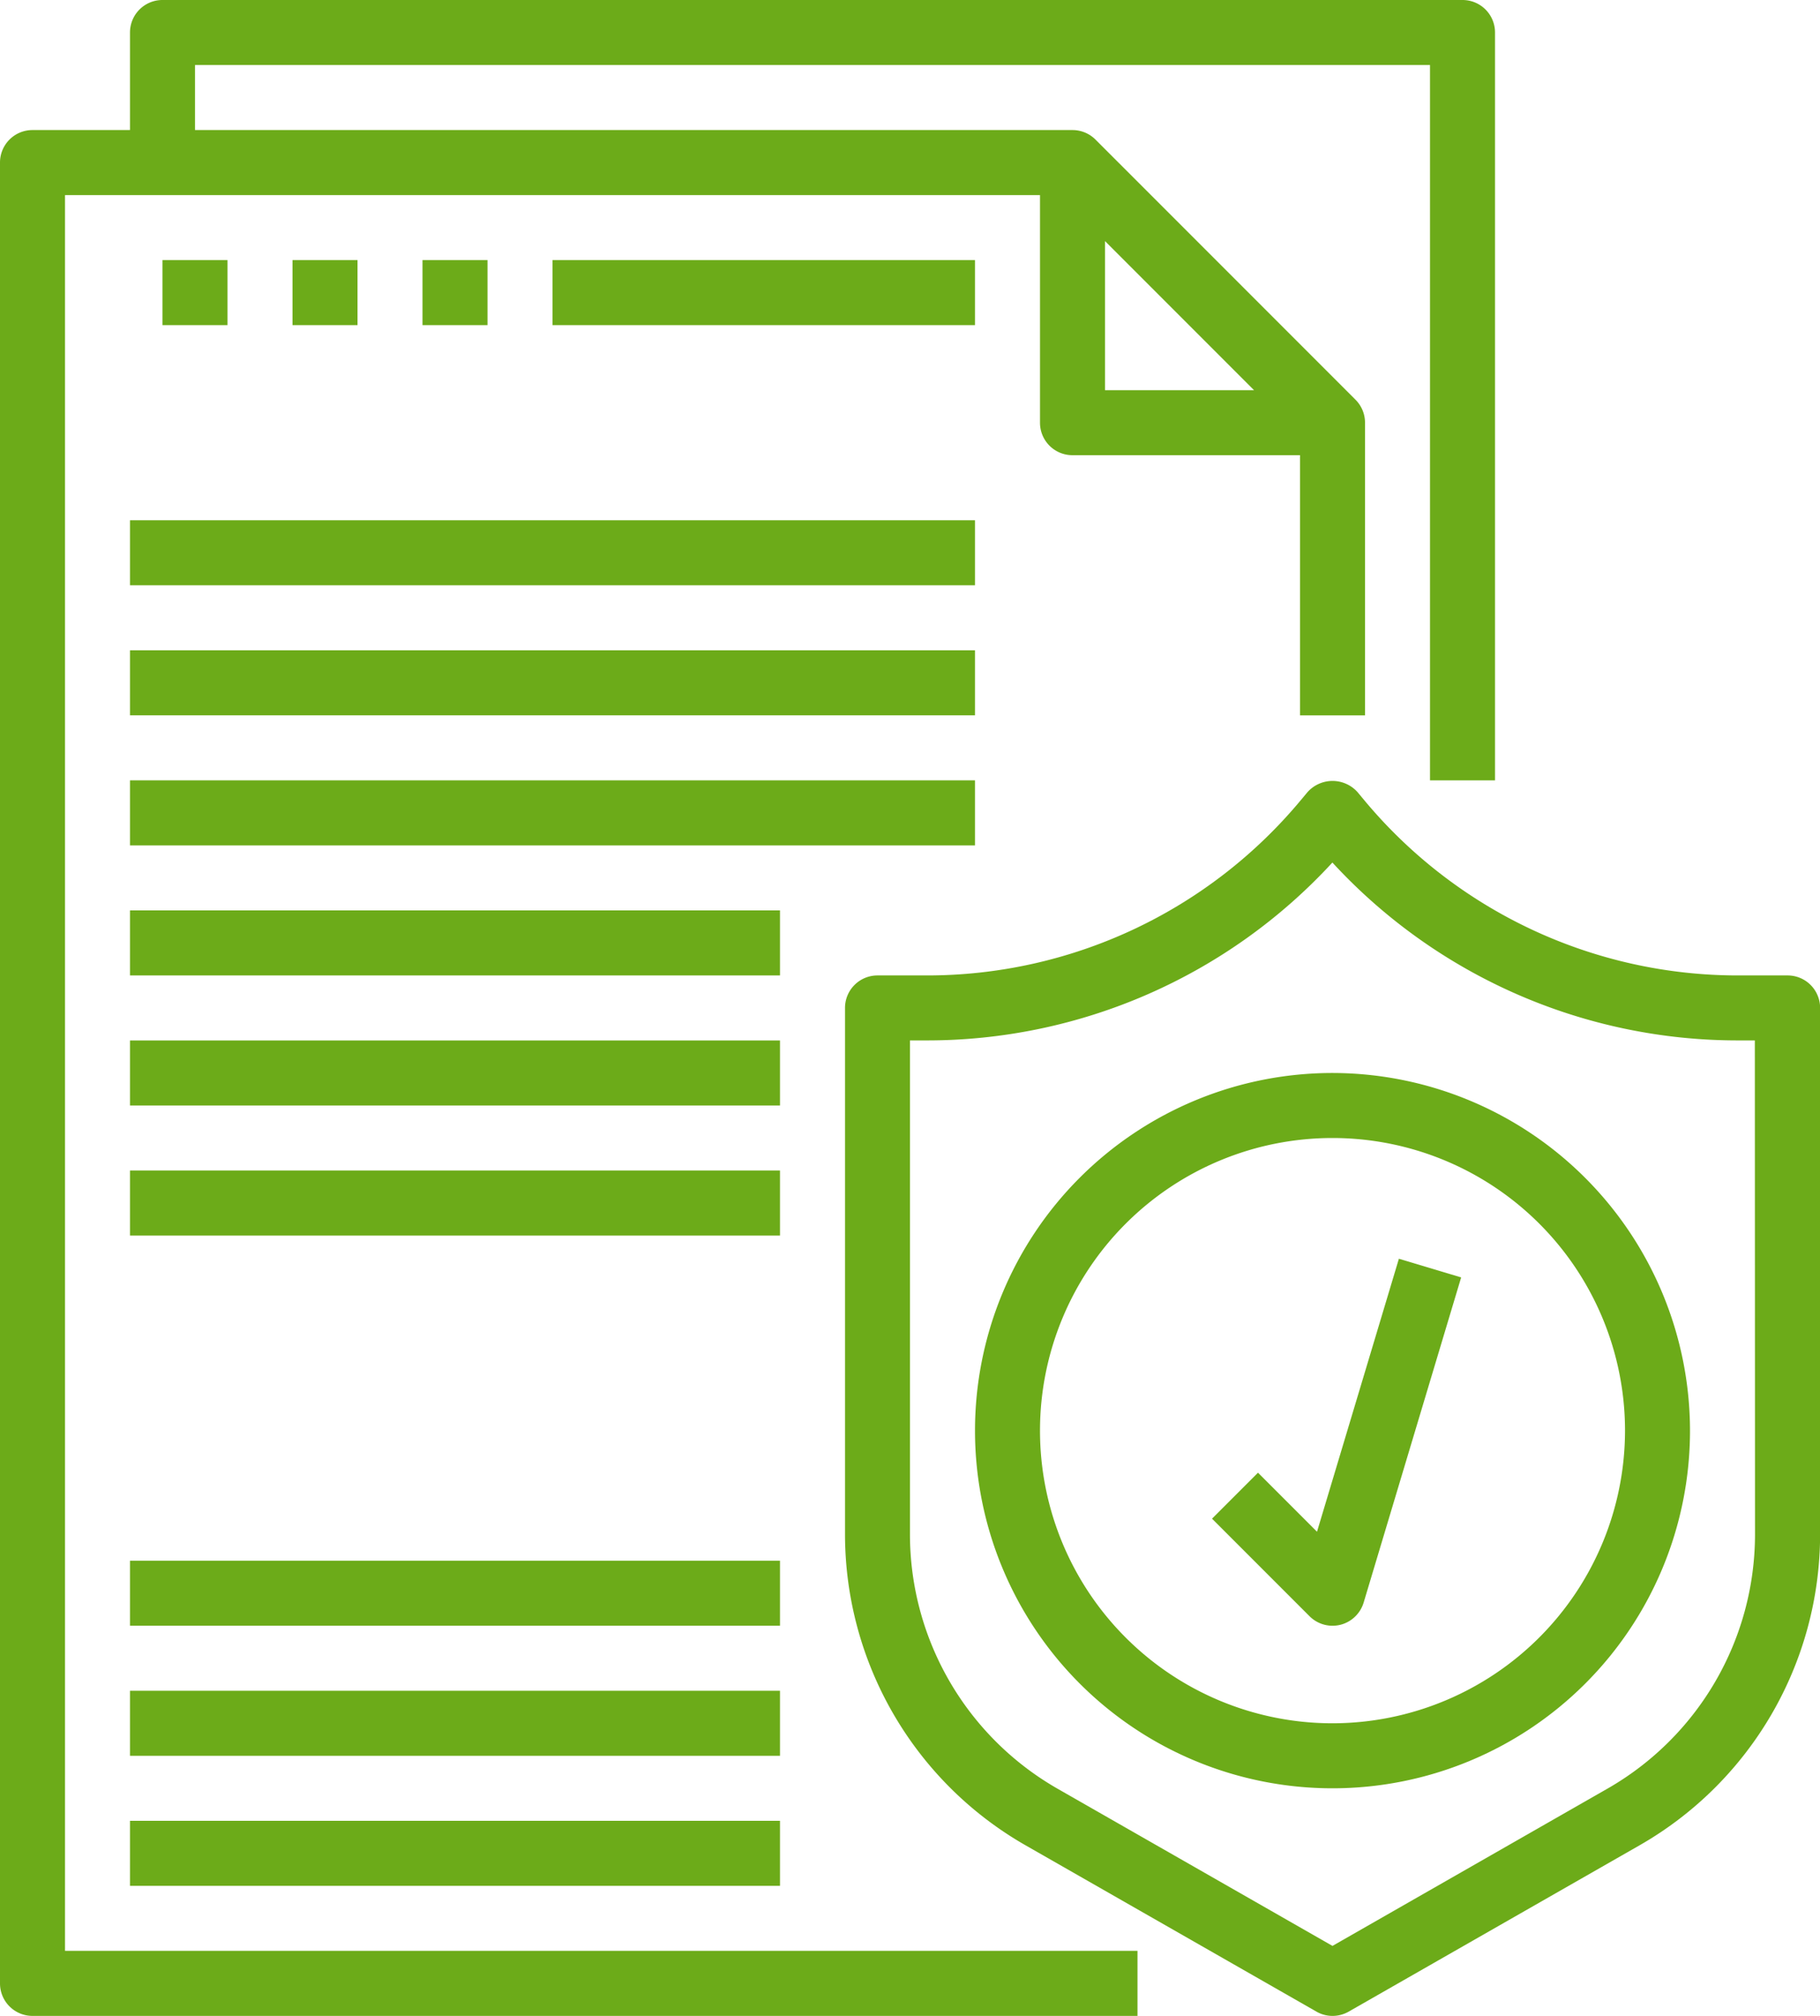
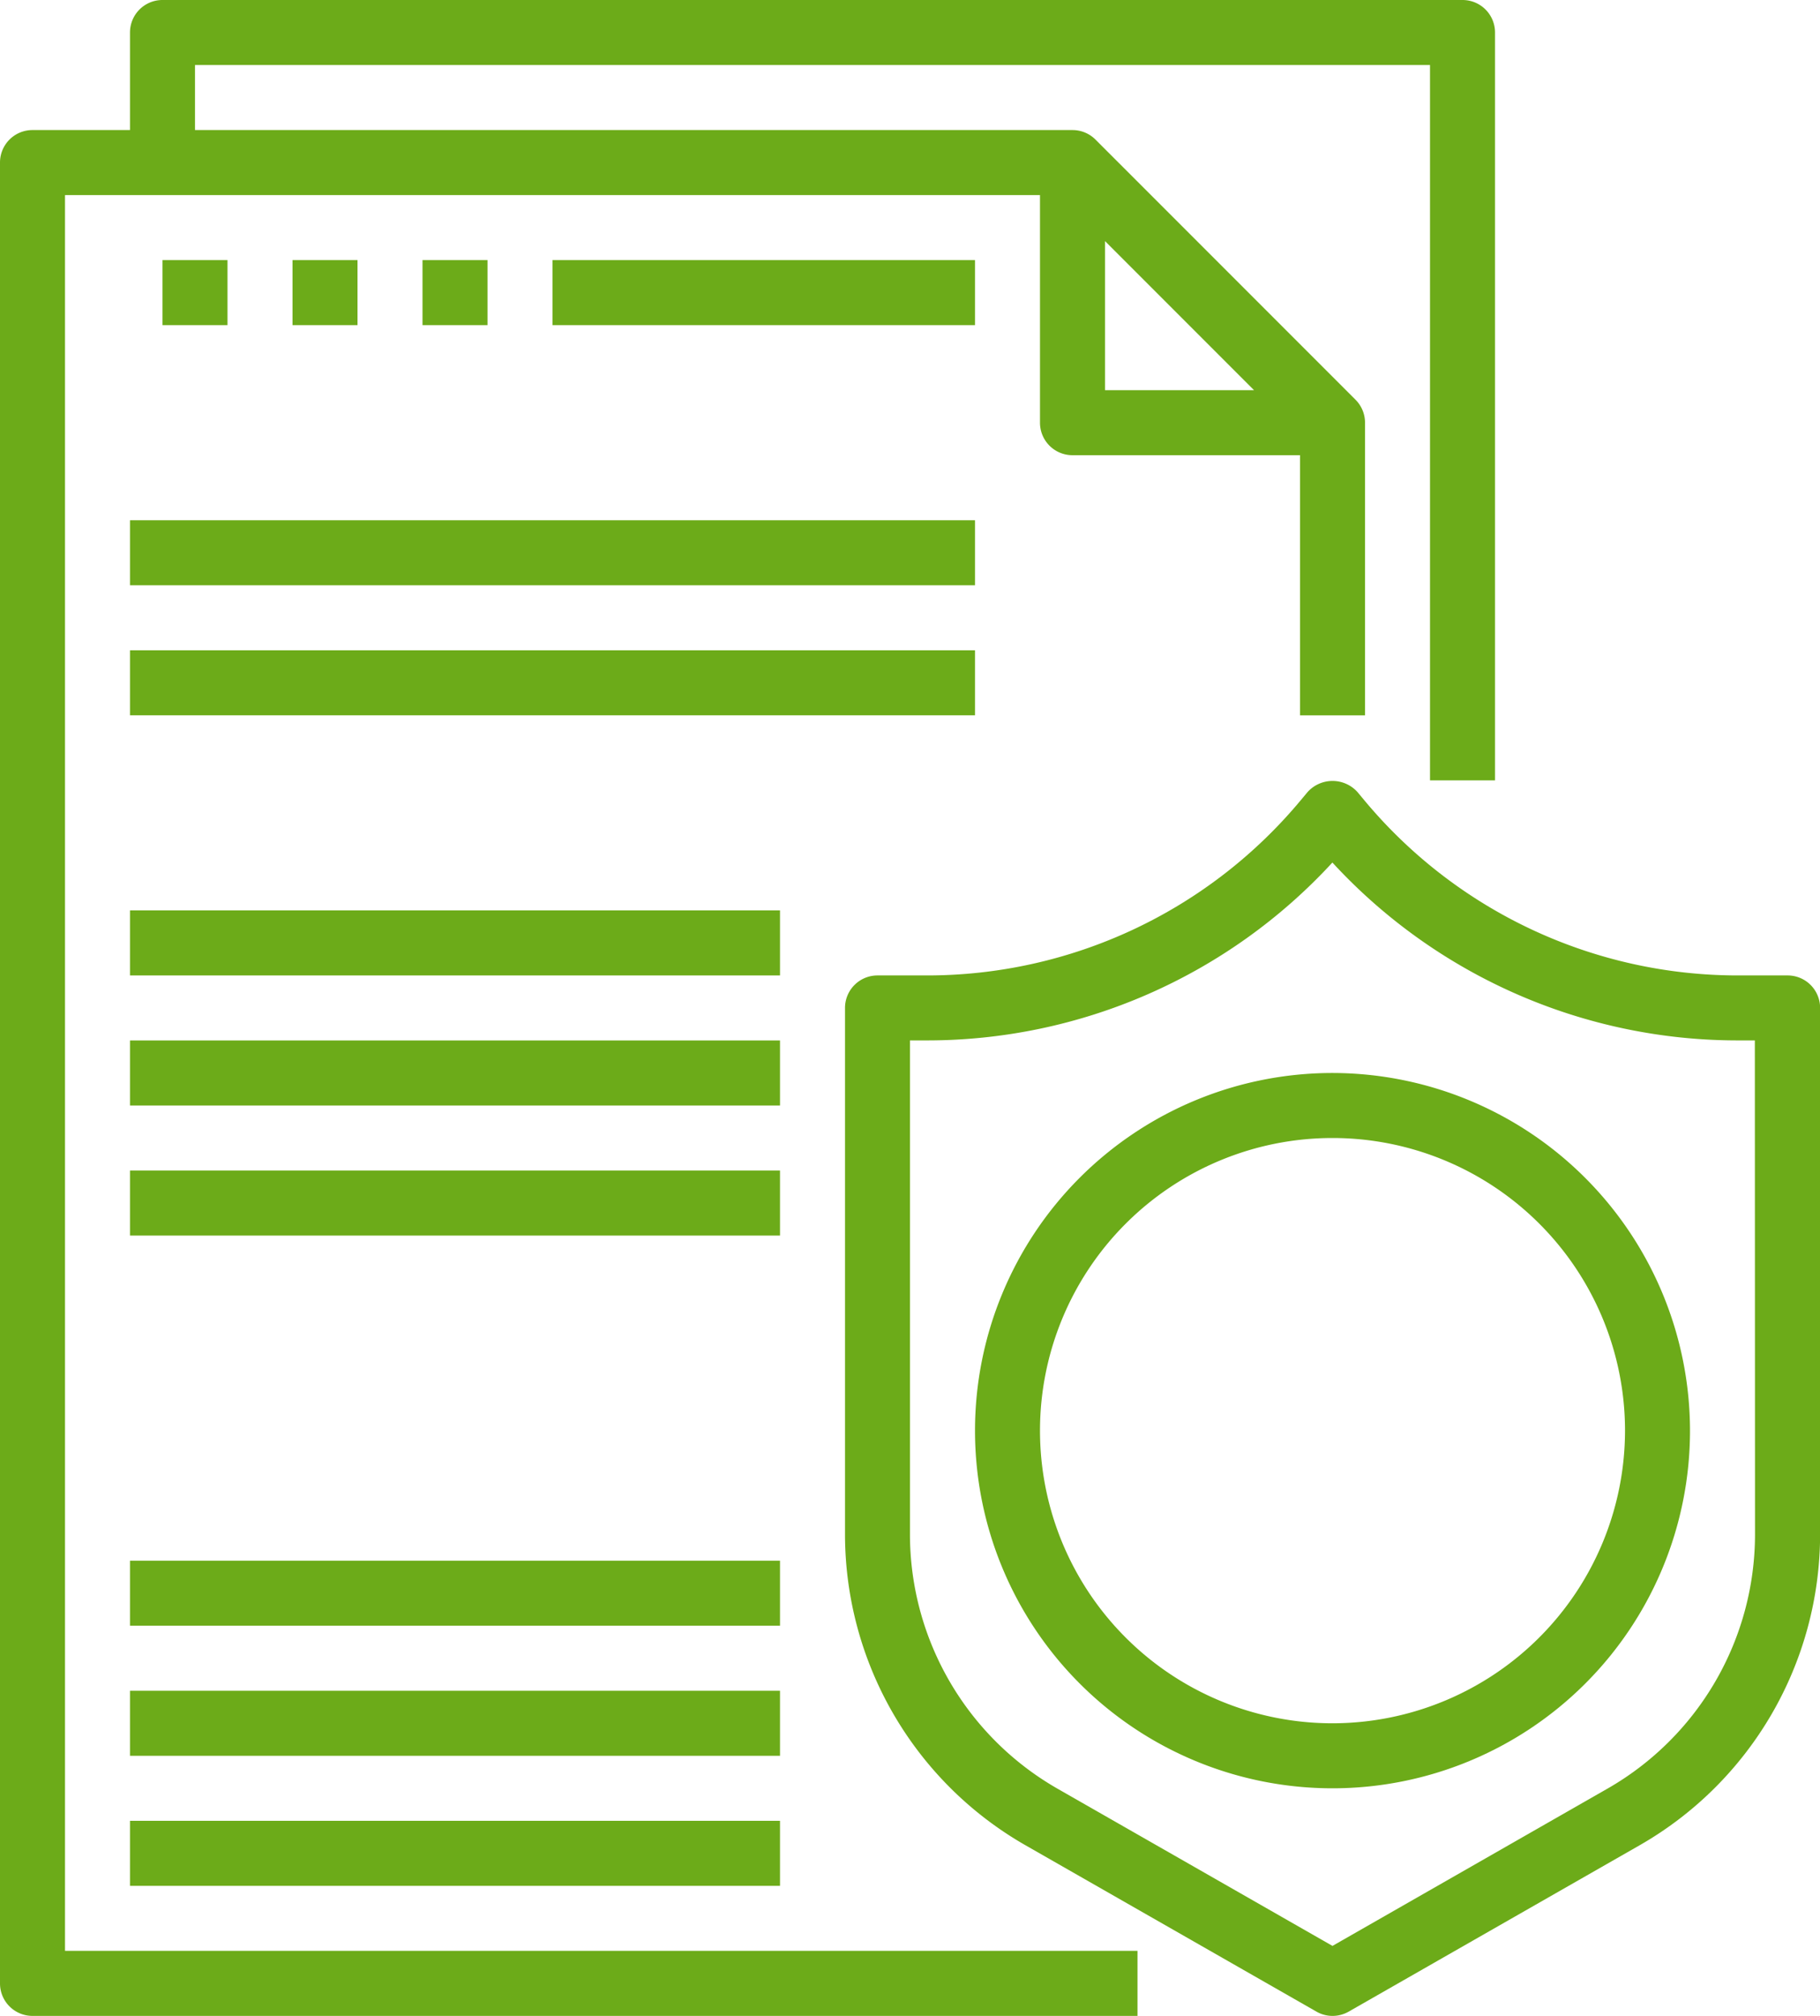
<svg xmlns="http://www.w3.org/2000/svg" id="contract-icon" width="88.888" height="98.412" viewBox="0 0 88.888 98.412">
  <g id="_004-document" data-name="004-document">
    <path id="Path_118" data-name="Path 118" d="M3.175,9.524H50.793V20.635a1.585,1.585,0,0,0,1.587,1.587H63.492v12.7h3.175V20.635a1.584,1.584,0,0,0-.467-1.124L53.506,6.817a1.586,1.586,0,0,0-1.125-.468H9.524V3.175H69.841v34.92h3.175V1.587A1.585,1.585,0,0,0,71.428,0H7.936A1.585,1.585,0,0,0,6.349,1.587V6.349H1.587A1.585,1.585,0,0,0,0,7.936V96.825a1.585,1.585,0,0,0,1.587,1.587H55.555V95.237H3.175Zm50.793,2.245,7.279,7.279H53.968Zm0,0" transform="translate(0 0)" fill="#6cab19" />
    <path id="Path_119" data-name="Path 119" d="M254.031,201.64h-2.39a23.745,23.745,0,0,1-18.29-8.565l-.321-.386a1.64,1.64,0,0,0-2.44,0l-.321.384a23.747,23.747,0,0,1-18.292,8.567h-2.39A1.585,1.585,0,0,0,208,203.227v25.707a17.5,17.5,0,0,0,8.8,15.161l14.224,8.129a1.586,1.586,0,0,0,1.575,0l14.224-8.129a17.5,17.5,0,0,0,8.8-15.161V203.227A1.585,1.585,0,0,0,254.031,201.64Zm-1.587,27.295a14.31,14.31,0,0,1-7.2,12.4l-13.436,7.681-13.436-7.679a14.317,14.317,0,0,1-7.2-12.405v-24.12h.8a26.907,26.907,0,0,0,19.832-8.684,26.9,26.9,0,0,0,19.832,8.684h.8Zm0,0" transform="translate(-166.73 -154.021)" fill="#6cab19" />
    <path id="Path_120" data-name="Path 120" d="M257.46,264a17.46,17.46,0,1,0,17.46,17.46A17.481,17.481,0,0,0,257.46,264Zm0,31.746a14.286,14.286,0,1,1,14.286-14.286A14.3,14.3,0,0,1,257.46,295.746Zm0,0" transform="translate(-192.381 -211.619)" fill="#6cab19" />
-     <path id="Path_121" data-name="Path 121" d="M303.471,323.03l-2.882-2.882-2.245,2.244,4.762,4.762a1.583,1.583,0,0,0,1.122.465,1.615,1.615,0,0,0,.388-.047,1.593,1.593,0,0,0,1.133-1.084l4.762-15.873-3.041-.911Zm0,0" transform="translate(-239.149 -248.254)" fill="#6cab19" />
    <path id="Path_122" data-name="Path 122" d="M32,128H73.27v3.175H32Zm0,0" transform="translate(-25.651 -102.603)" fill="#6cab19" />
    <path id="Path_123" data-name="Path 123" d="M32,160H73.27v3.175H32Zm0,0" transform="translate(-25.651 -128.254)" fill="#6cab19" />
-     <path id="Path_124" data-name="Path 124" d="M32,192H73.27v3.175H32Zm0,0" transform="translate(-25.651 -153.905)" fill="#6cab19" />
-     <path id="Path_125" data-name="Path 125" d="M32,224H63.746v3.175H32Zm0,0" transform="translate(-25.651 -179.556)" fill="#6cab19" />
+     <path id="Path_125" data-name="Path 125" d="M32,224H63.746v3.175H32Z" transform="translate(-25.651 -179.556)" fill="#6cab19" />
    <path id="Path_126" data-name="Path 126" d="M32,256H63.746v3.175H32Zm0,0" transform="translate(-25.651 -205.207)" fill="#6cab19" />
    <path id="Path_127" data-name="Path 127" d="M32,288H63.746v3.175H32Zm0,0" transform="translate(-25.651 -230.857)" fill="#6cab19" />
    <path id="Path_128" data-name="Path 128" d="M32,384H63.746v3.175H32Zm0,0" transform="translate(-25.651 -307.81)" fill="#6cab19" />
    <path id="Path_129" data-name="Path 129" d="M32,416H63.746v3.175H32Zm0,0" transform="translate(-25.651 -333.461)" fill="#6cab19" />
    <path id="Path_130" data-name="Path 130" d="M32,448H63.746v3.175H32Zm0,0" transform="translate(-25.651 -359.112)" fill="#6cab19" />
    <path id="Path_131" data-name="Path 131" d="M40,64h3.175v3.175H40Zm0,0" transform="translate(-32.064 -51.302)" fill="#6cab19" />
    <path id="Path_132" data-name="Path 132" d="M72,64h3.175v3.175H72Zm0,0" transform="translate(-57.714 -51.302)" fill="#6cab19" />
    <path id="Path_133" data-name="Path 133" d="M104,64h3.175v3.175H104Zm0,0" transform="translate(-83.365 -51.302)" fill="#6cab19" />
    <path id="Path_134" data-name="Path 134" d="M136,64h20.635v3.175H136Zm0,0" transform="translate(-109.016 -51.302)" fill="#6cab19" />
  </g>
</svg>